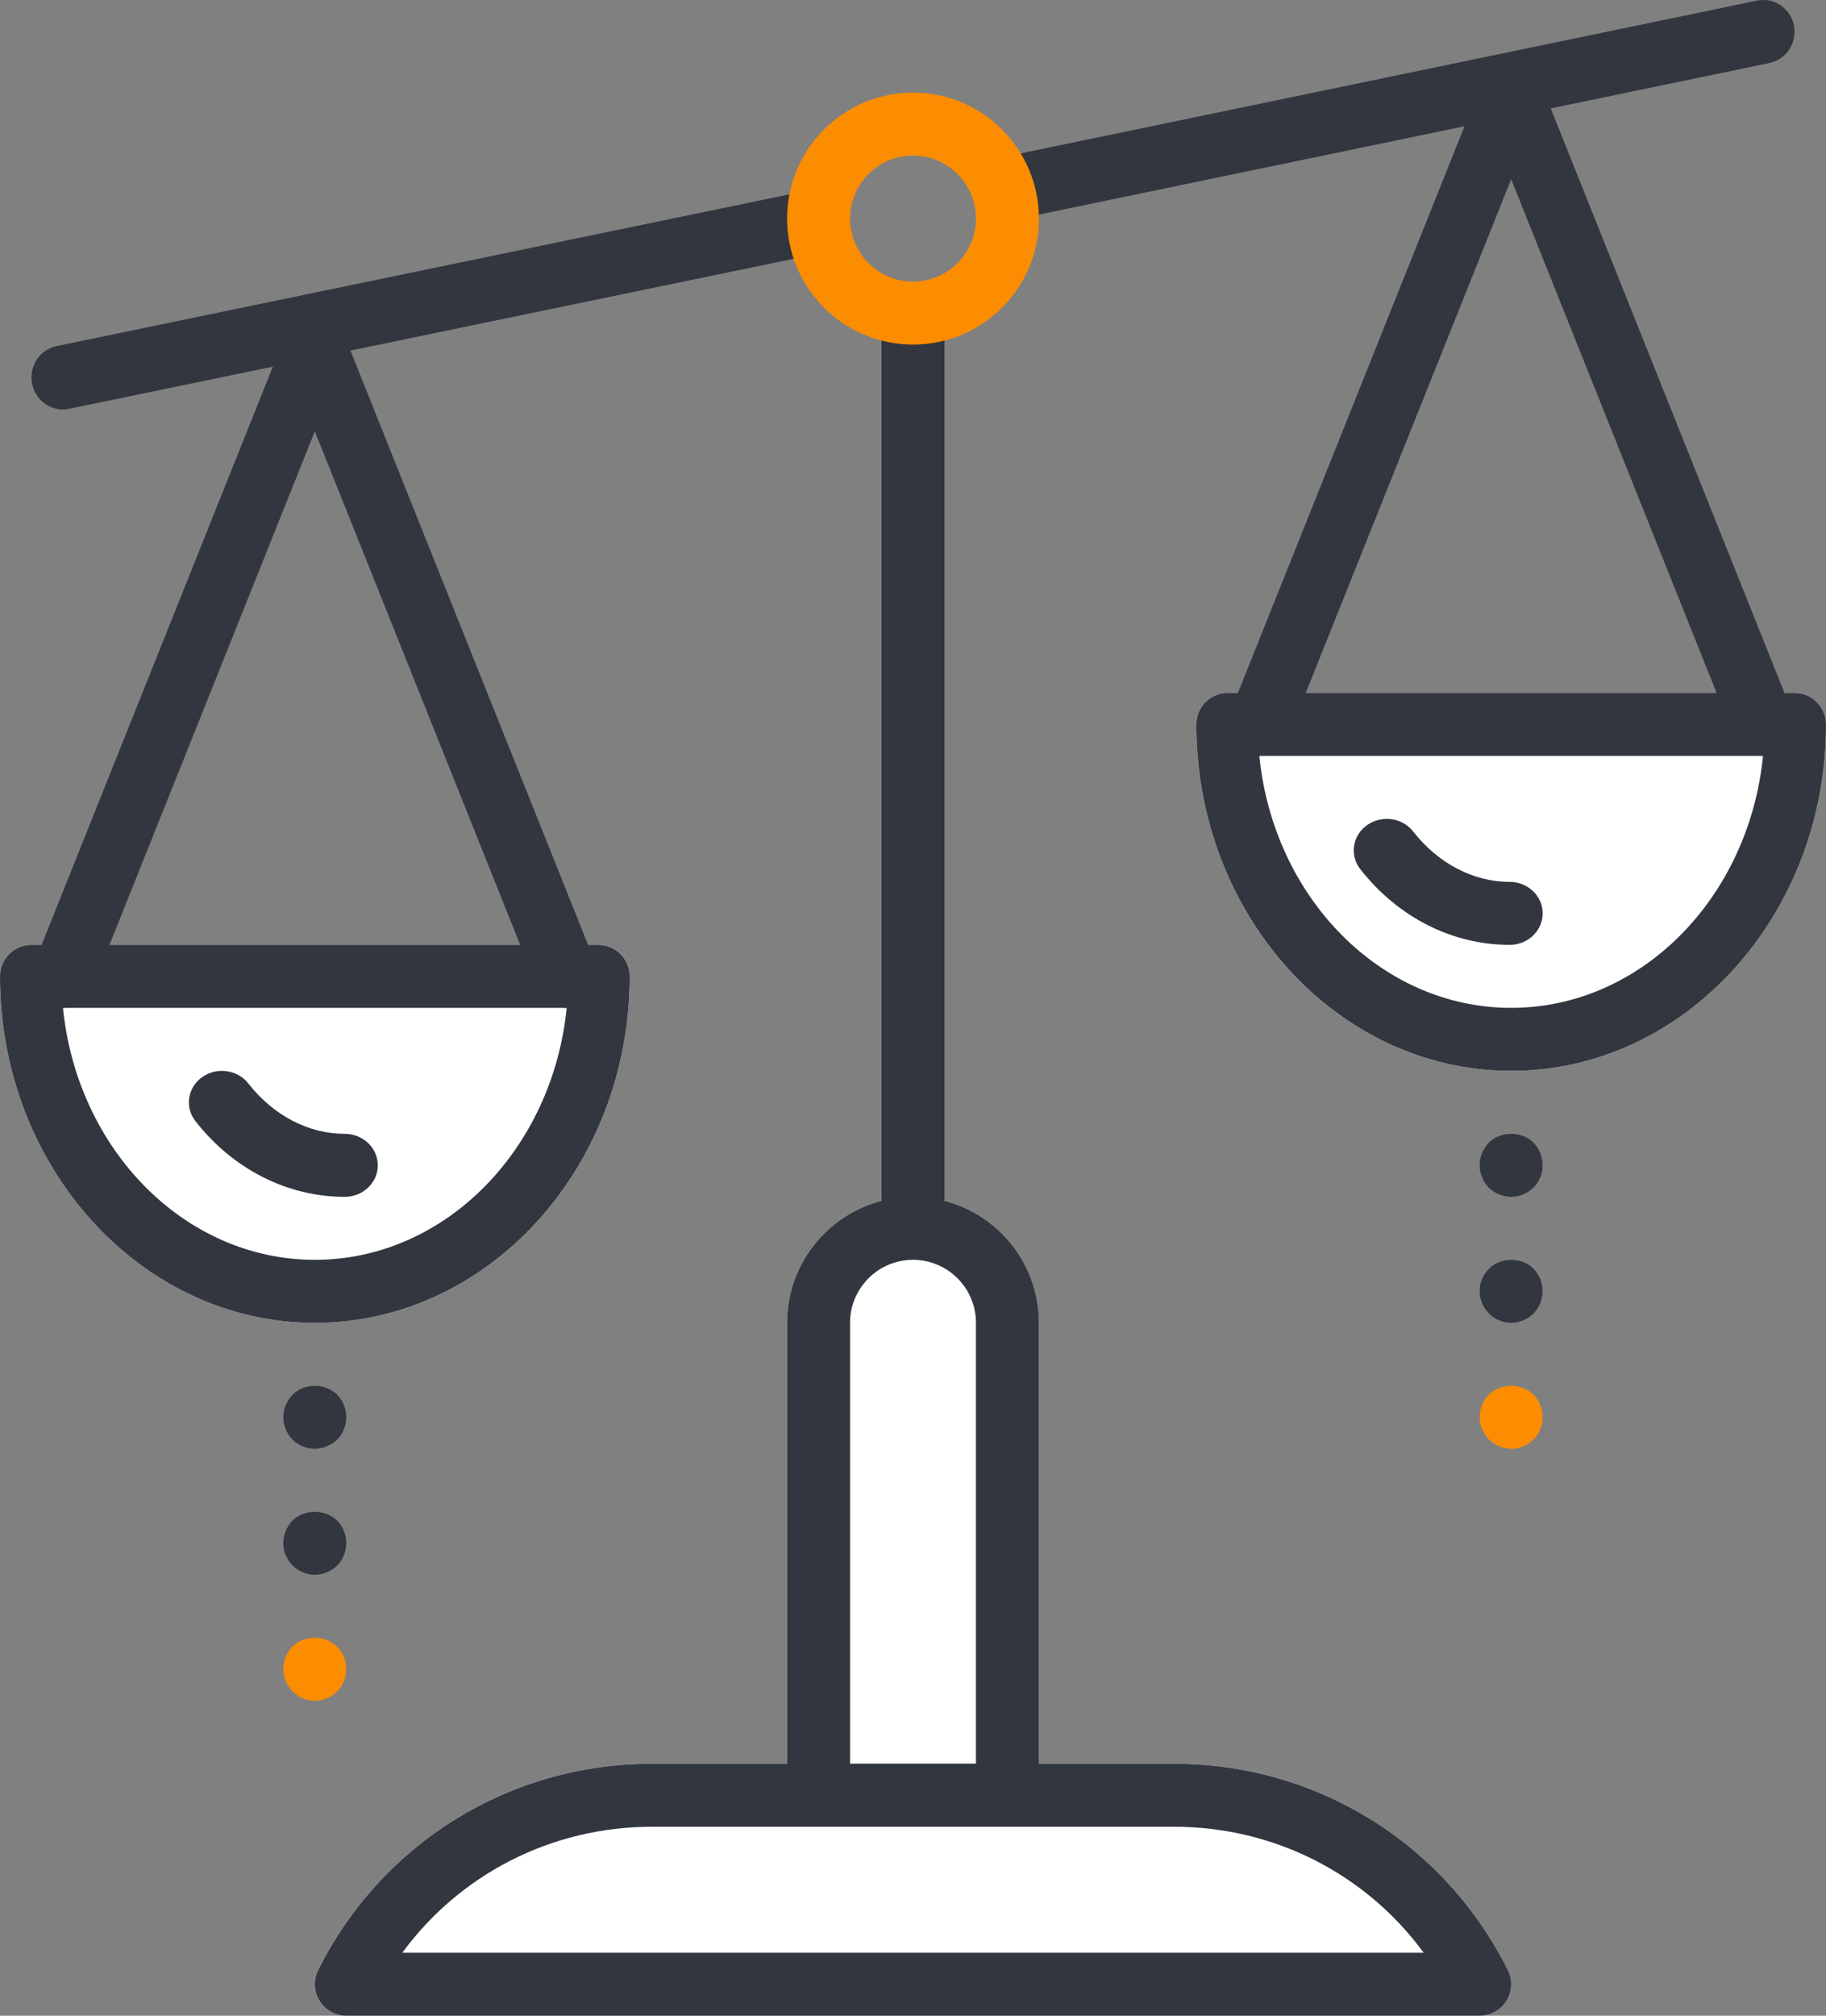
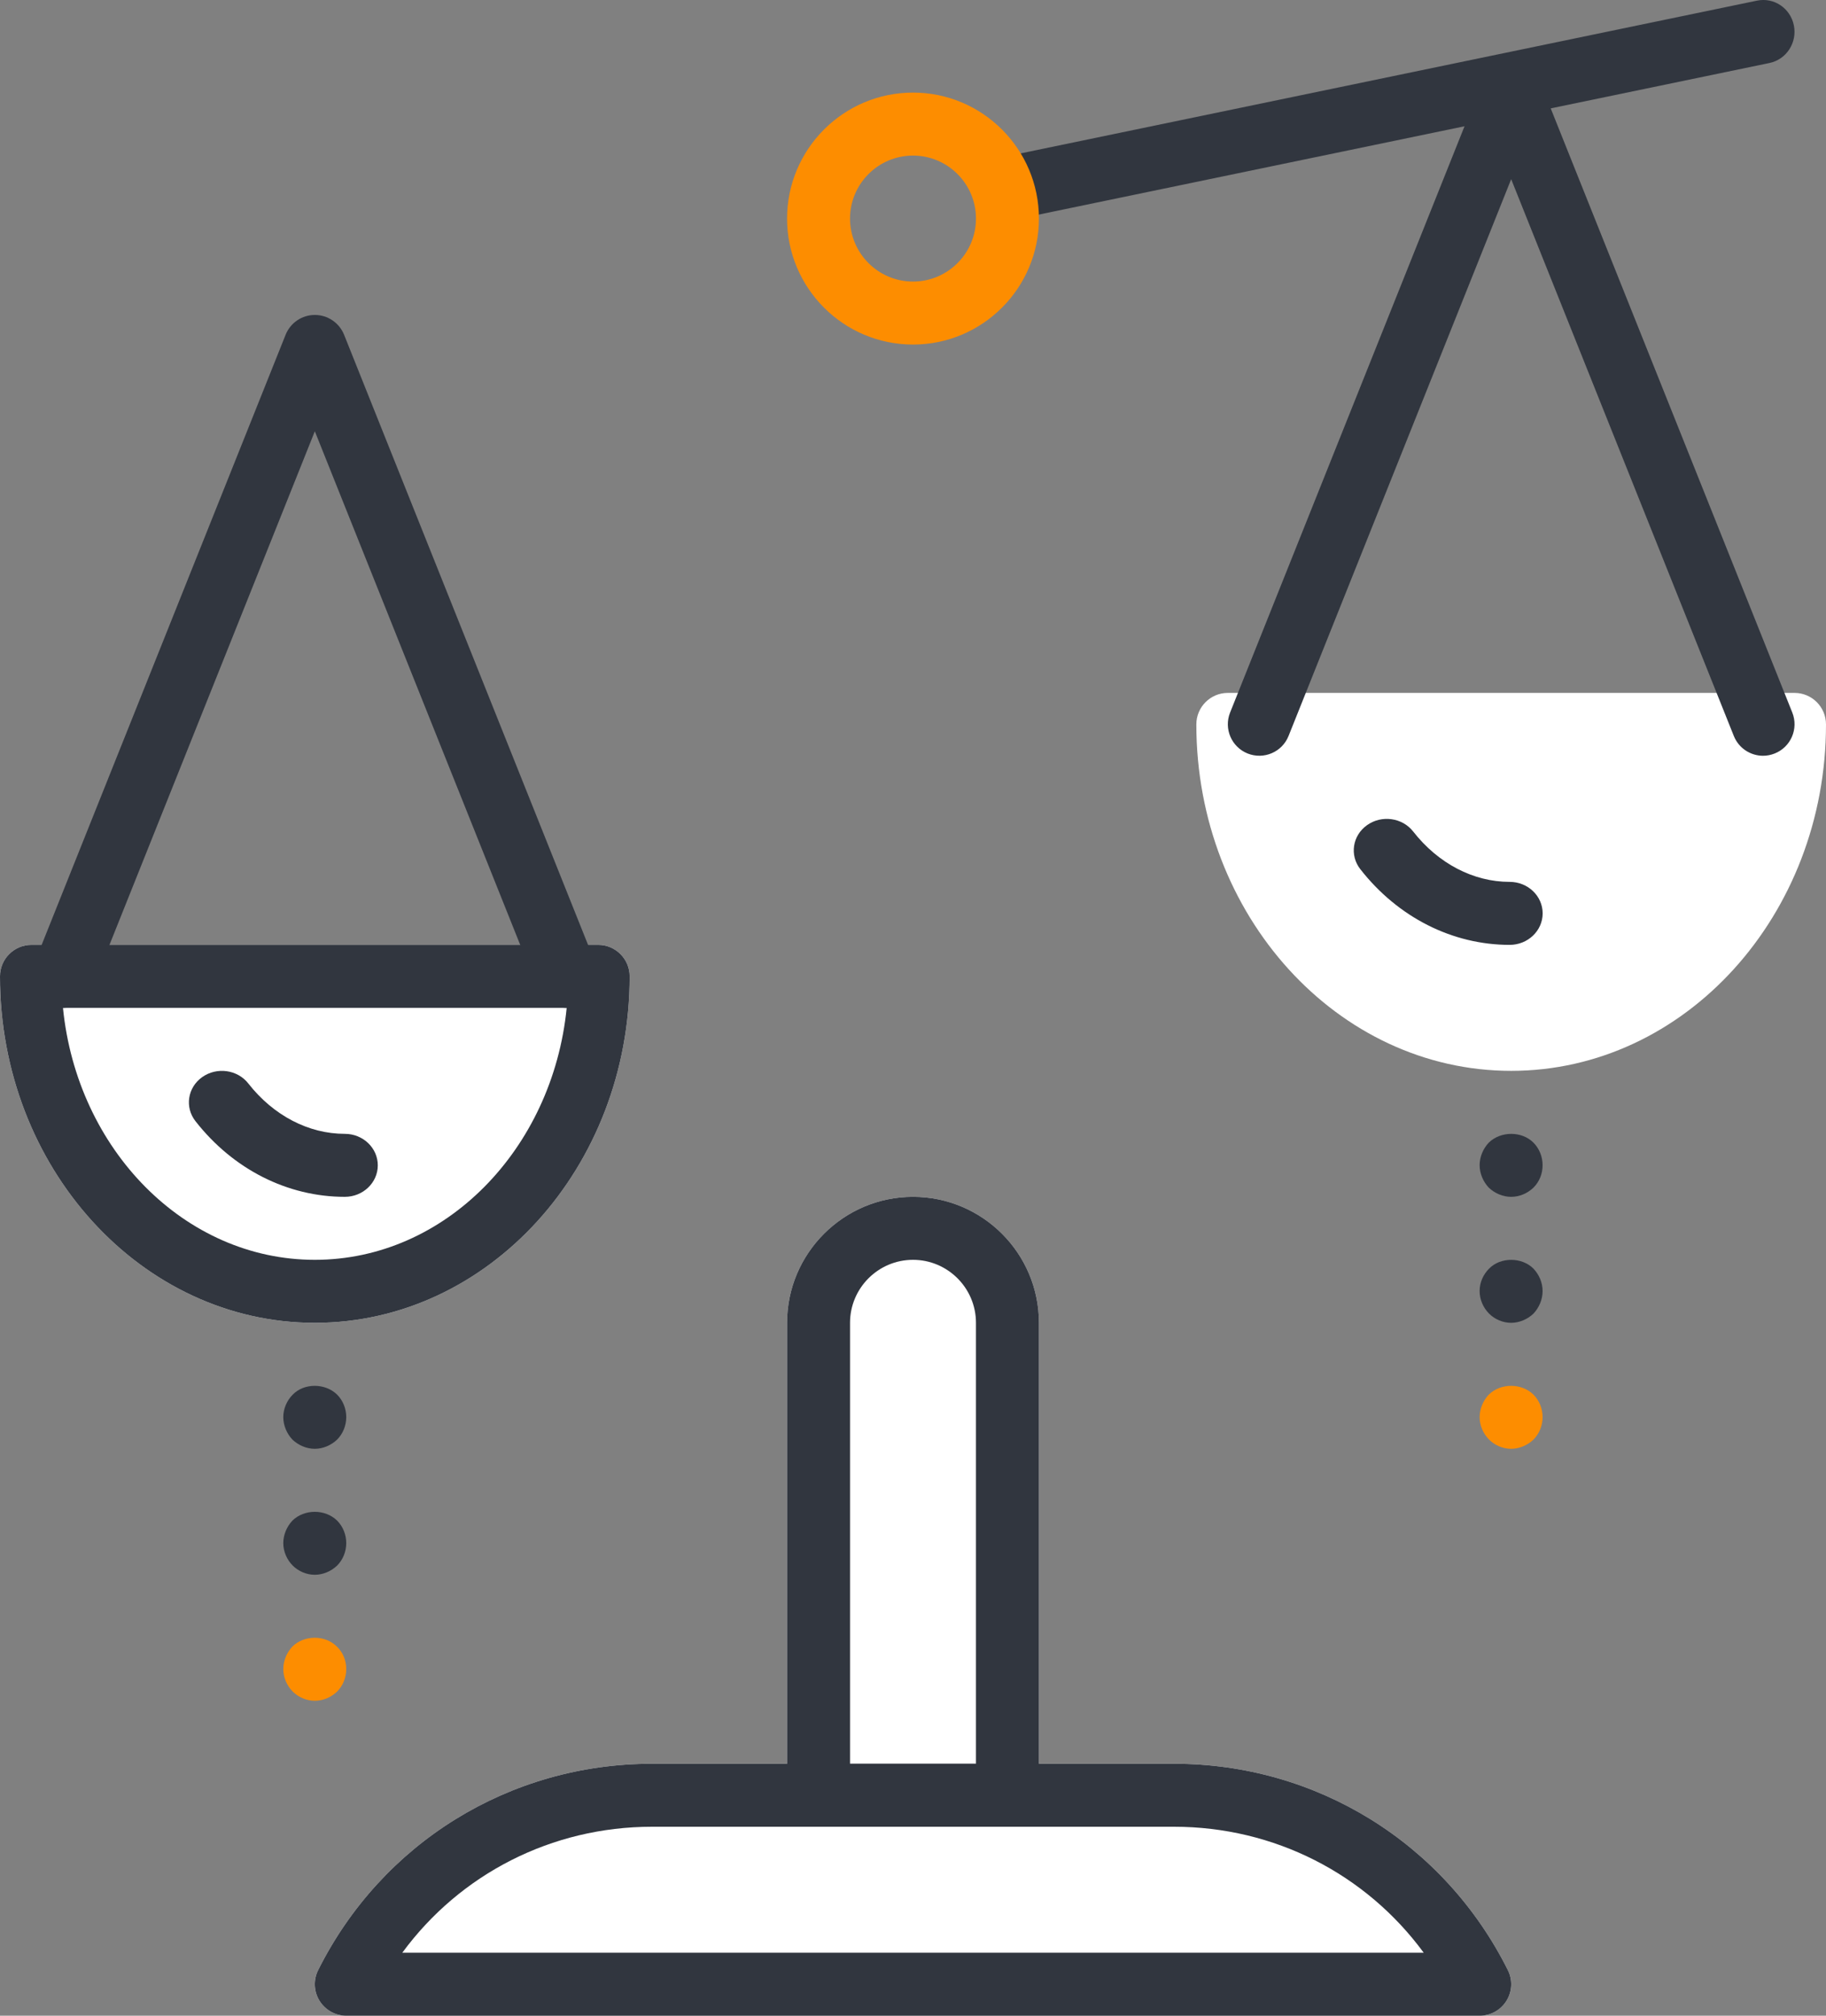
<svg xmlns="http://www.w3.org/2000/svg" height="64" viewBox="0 0 58 64" width="58">
  <rect x="0" y="0" width="58" height="64" fill="#808080" stroke="none" />
  <g fill="none" transform="">
    <path d="m10 42c-5.514 0-10-4.934-10-11 0-.552.448-1 1-1h18c.552 0 1 .448 1 1 0 6.066-4.486 11-10 11z" fill="#fff" />
    <path d="m47 64h-36c-.347 0-.668-.18-.851-.474-.182-.295-.199-.663-.044-.973 2.022-4.042 6.085-6.553 10.604-6.553h16.583c4.519 0 8.582 2.511 10.603 6.553.155.31.138.678-.044.973s-.504.474-.851.474z" fill="#fff" />
    <path d="m48 34c-5.514 0-10-4.935-10-11 0-.552.448-1 1-1h18c.552 0 1 .448 1 1 0 6.066-4.486 11-10 11z" fill="#fff" />
    <path d="m32 58h-6c-.552 0-1-.448-1-1v-15c0-2.206 1.794-4 4-4s4 1.794 4 4v15c0 .553-.448 1-1 1z" fill="#fff" />
    <g fill="#31363f">
      <path d="m31.992 7c-.461 0-.875-.33-.972-.808-.109-.546.237-1.08.774-1.192l24.015-4.98c.541-.111 1.061.242 1.171.788.109.546-.237 1.08-.774 1.192l-24.015 4.98c-.066.014-.134.02-.199.02z" />
-       <path d="m1.999 13c-.466 0-.882-.332-.979-.813-.11-.551.239-1.086.78-1.199l24-4.968c.544-.112 1.069.244 1.18.792.11.551-.239 1.086-.78 1.199l-24 4.968c-.068.014-.135.02-.201.02z" />
      <path d="m18.001 32c-.397 0-.772-.238-.929-.629l-7.072-17.678-7.071 17.678c-.205.512-.784.762-1.3.557-.513-.206-.762-.787-.557-1.3l8-19.999c.152-.38.519-.629.928-.629s.776.249.929.628l8 19.999c.205.513-.044 1.095-.557 1.3-.122.049-.248.073-.371.073z" />
      <path d="m10 42c-5.514 0-10-4.934-10-11 0-.552.448-1 1-1h18c.552 0 1 .448 1 1 0 6.066-4.486 11-10 11zm-8-10c.447 4.494 3.864 8 8 8 4.136 0 7.553-3.506 8-8z" />
      <path d="m10.952 38c-1.82 0-3.549-.875-4.743-2.402-.347-.442-.252-1.069.213-1.399.465-.33 1.122-.239 1.466.203.796 1.016 1.912 1.598 3.064 1.598.579 0 1.048.448 1.048 1s-.47 1-1.048 1z" />
-       <path d="m29 39c-.552 0-1-.434-1-.968v-28.065c0-.534.448-.968 1-.968s1 .434 1 .968v28.065c0 .535-.448.968-1 .968z" />
      <path d="m56.001 23.996c-.397 0-.772-.238-.929-.629l-7.072-17.678-7.071 17.678c-.205.513-.785.761-1.3.557-.513-.206-.762-.787-.557-1.3l8-19.999c.152-.38.519-.629.928-.629s.776.249.929.628l8 19.999c.205.513-.044 1.095-.557 1.3-.122.049-.248.073-.371.073z" />
    </g>
    <path d="m29 10.94c-2.206 0-4-1.794-4-4s1.794-4 4-4 4 1.794 4 4-1.794 4-4 4zm0-6c-1.103 0-2 .897-2 2s.897 2 2 2 2-.897 2-2-.897-2-2-2z" fill="#fd8d00" />
    <path d="m47 64h-36c-.347 0-.668-.18-.851-.474-.182-.295-.199-.663-.044-.973 2.022-4.042 6.085-6.553 10.604-6.553h16.583c4.519 0 8.582 2.511 10.603 6.553.155.31.138.678-.044.973s-.504.474-.851.474zm-34.222-2h32.444c-1.836-2.501-4.747-4-7.93-4h-16.583c-3.183 0-6.094 1.499-7.931 4z" fill="#31363f" />
    <path d="m9.998 54c-.26 0-.52-.111-.7-.292-.19-.191-.3-.453-.3-.715 0-.262.11-.524.29-.715.38-.373 1.05-.373 1.42.01.19.181.29.443.29.705 0 .262-.1.524-.29.715-.19.181-.44.292-.71.292z" fill="#fd8d00" />
    <path d="m9.998 50c-.26 0-.52-.111-.7-.292-.19-.191-.3-.453-.3-.714s.11-.523.29-.714c.38-.372 1.04-.372 1.42 0 .19.191.29.453.29.714s-.1.523-.29.714c-.19.181-.45.292-.71.292z" fill="#31363f" />
    <path d="m9.998 46c-.26 0-.52-.111-.71-.292-.18-.191-.29-.453-.29-.714s.11-.523.3-.714c.36-.372 1.03-.372 1.41 0 .19.191.29.453.29.714s-.1.523-.29.714c-.19.181-.45.292-.71.292z" fill="#31363f" />
    <path d="m47.998 46c-.26 0-.52-.111-.7-.292-.19-.191-.3-.453-.3-.714s.11-.523.29-.714c.38-.372 1.04-.372 1.42 0 .19.191.29.453.29.714s-.1.523-.29.714c-.19.181-.45.292-.71.292z" fill="#fd8d00" />
    <path d="m47.998 42c-.26 0-.52-.111-.7-.292-.19-.191-.3-.453-.3-.714 0-.272.11-.523.3-.714.36-.372 1.04-.372 1.41 0 .18.191.29.443.29.714 0 .262-.11.523-.29.714-.19.181-.45.292-.71.292z" fill="#31363f" />
    <path d="m47.998 38c-.26 0-.52-.111-.71-.292-.18-.191-.29-.453-.29-.714s.11-.523.29-.714c.38-.372 1.05-.372 1.42 0 .19.191.29.453.29.714 0 .272-.1.523-.29.714-.19.181-.44.292-.71.292z" fill="#31363f" />
-     <path d="m48 34c-5.514 0-10-4.935-10-11 0-.552.448-1 1-1h18c.552 0 1 .448 1 1 0 6.066-4.486 11-10 11zm-8-10c.447 4.494 3.864 8 8 8s7.553-3.506 8-8z" fill="#31363f" />
    <path d="m47.952 30c-1.82 0-3.549-.875-4.743-2.402-.347-.442-.252-1.069.213-1.399.464-.331 1.122-.239 1.466.203.796 1.016 1.912 1.598 3.064 1.598.579 0 1.048.448 1.048 1 0 .552-.47 1-1.048 1z" fill="#31363f" />
    <path d="m32 58h-6c-.552 0-1-.448-1-1v-15c0-2.206 1.794-4 4-4s4 1.794 4 4v15c0 .553-.448 1-1 1zm-5-2h4v-14c0-1.103-.897-2-2-2s-2 .897-2 2z" fill="#31363f" />
  </g>
</svg>